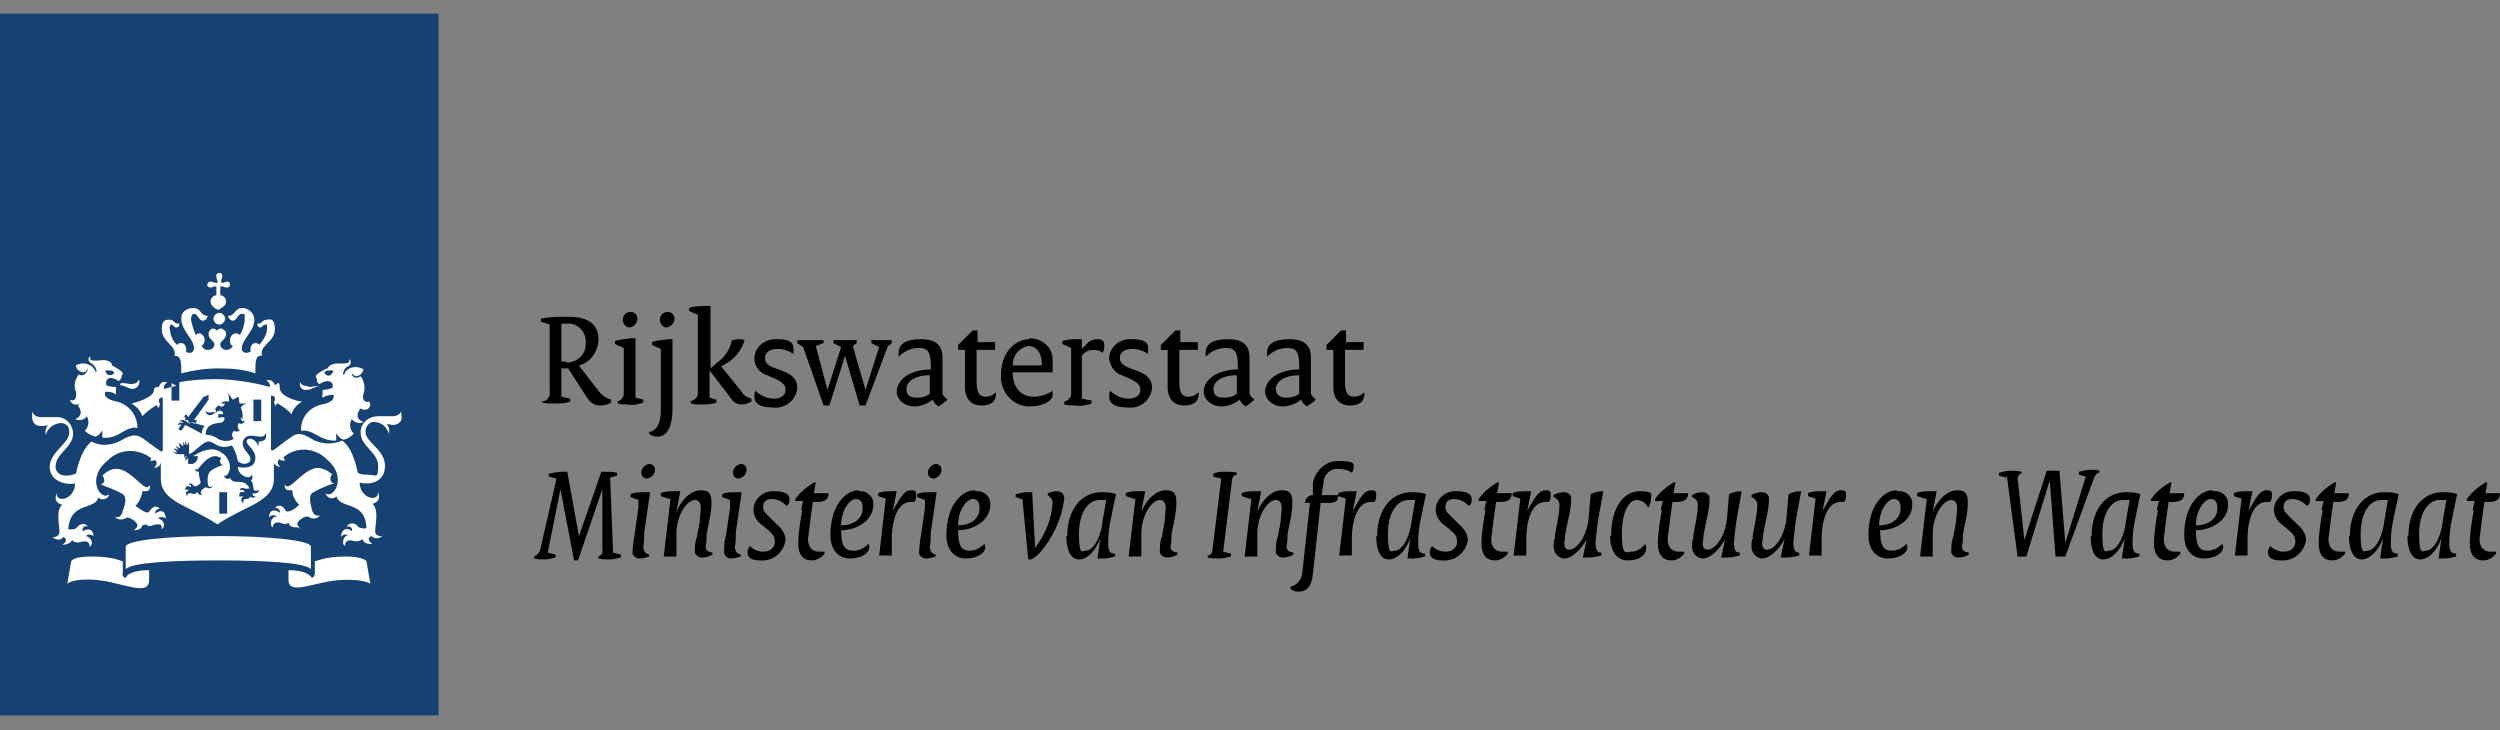
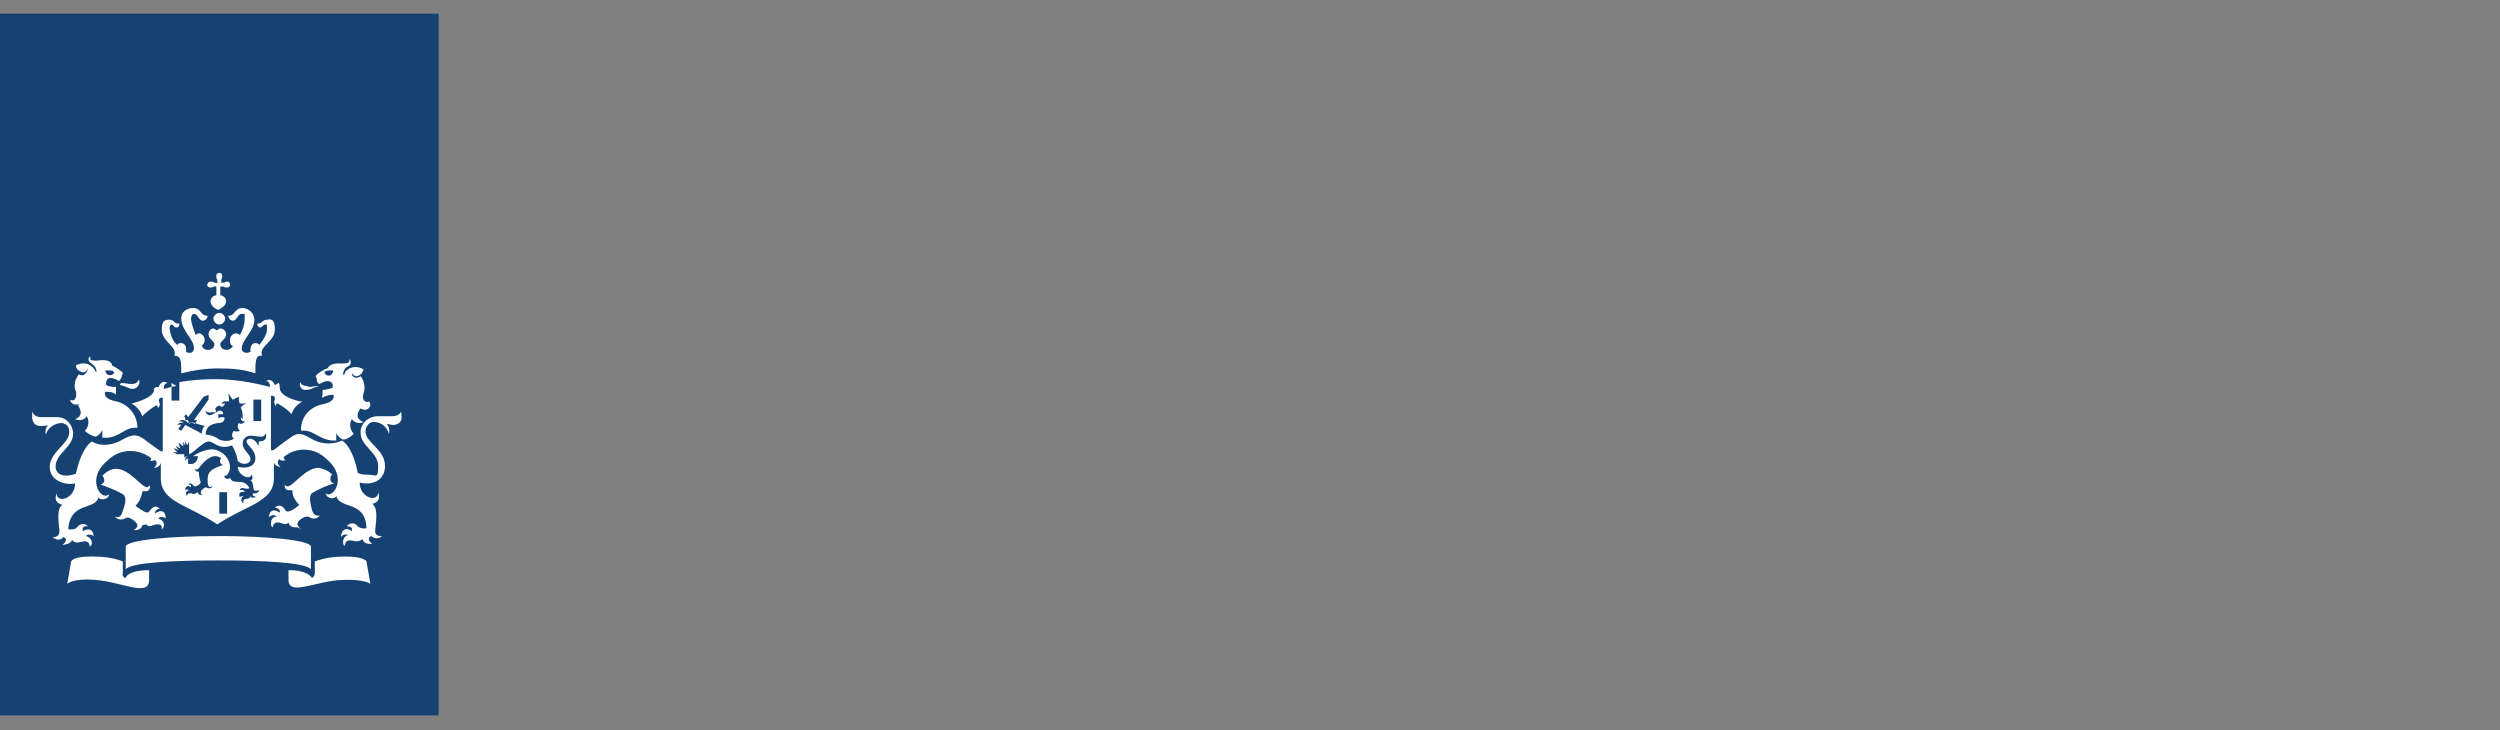
<svg xmlns="http://www.w3.org/2000/svg" id="Laag_1" version="1.1" viewBox="0 0 256.5 74.9">
  <rect x="0" y="0" width="256.5" height="74.9" fill="#808080" stroke="none" />
  <defs>
    <style>
      .st0 {
        fill: #fff;
      }

      .st1 {
        fill: #154273;
      }
    </style>
  </defs>
  <path class="st1" d="M45,1.4H0v72h45V1.4Z" />
  <path class="st0" d="M23.3,52.7h-.8v-2.2h.8v2.2ZM26.8,43.2h-.8v-2.2h.8v2.2ZM12.3,39.5c0,0-.5,0-.5,0s.2,0,.5,0c.6.1.9.4,1.3.4.3,0,.6-.2.7-.6,0,0,0-.2,0-.3,0,0,0,0-.1,0-.1.3-.4.4-.7.4-.4,0-.5-.1-1.1-.1h0ZM8,41.6c0,0,.8,1-.3,1.4,0,0,0,0,0,0,.4.2,1,.1,1.2-.3.3.5.2,1.1-.2,1.5.3.3.7.5,1.1.6.3-.1.6-.4.7-.7,0,.3,0,.6,0,.8,1.7.2,2.3-1.2,3.6-1,0,0,0,0,0,0,0-1.3-.9-2.4-2.1-2.7-1.6-.3-1.2-1-1.2-1,.4,0,.8,0,1.1.3,0-.1,0-.3,0-.4,0-.1,0-.2,0-.4-.8,0-1-.2-1-.2-.1-.5.2-1.1,1.3-.4.2-.2.3-.4.3-.6,0,0,.1-.1.1-.2,0-.2-.9-.7-1.1-.8,0-.3-.4-.7-1.5-.5-.5,0-.9,0-.7-.4,0,0,0,0-.1,0-.1.1-.3.4.2.7.3.2.5.5.5.8,0,.1-.1.1-.1,0-.3-.7-1.1-1-1.8-.7,0,0-.2,0-.2.1,0,.4.4.7.8.7.2,0,.3-.2.4-.4,0,0,0,0,0,0,0,.3-.2.6-.5.7-.2,0-.3,0-.4-.1-.4.5-.6,1.2-.3,1.8.1.5-.1,1.1-.6.8,0,0,0,0,0,0,0,.3.4.6.7.5,0,0,.2,0,.3-.1h0ZM11.7,38.3c-.3.3-.8.3-.9-.3.6,0,.9,0,.9.3ZM31.5,39.6c-.3,0-.6-.1-.7-.4,0,0,0,0,0,0-.1.3,0,.7.4.8,0,0,.2,0,.3,0,.4,0,.7-.3,1.3-.4.3,0,.5,0,.5,0s-.4,0-.5,0c-.6,0-.7.1-1.1.1ZM37.9,41.2c0,0,0,0,0,0-.5.2-.8-.3-.6-.8.2-.6.1-1.3-.3-1.8-.3.2-.6.2-.8,0-.1-.1-.1-.3-.1-.4,0,0,0,0,0,0,0,.2.2.3.4.4.4,0,.7-.3.8-.7-.6-.4-1.5-.3-1.9.3,0,0,0,.2-.1.2,0,.1-.2,0-.1,0,0-.3.2-.7.5-.8.4-.2.3-.6.2-.7,0,0-.1,0-.1,0,.2.3-.2.4-.7.4-1.1-.1-1.4.3-1.5.5-.2,0-1.2.6-1.2.8,0,0,0,.2.1.2,0,.2,0,.5.3.6,1.1-.7,1.5,0,1.3.4-.3.1-.6.2-1,.2,0,.1,0,.2,0,.4,0,.1-.1.3,0,.4.3-.2.7-.3,1.1-.3,0,0,.4.7-1.2,1-1.3.3-2.2,1.4-2.1,2.7,0,0,0,0,0,0,1.3-.2,1.9,1.1,3.6,1,0-.3,0-.6,0-.8.1.3.4.6.7.7.4,0,.8-.3,1.1-.6-.4-.4-.5-1-.2-1.5.3.4.8.5,1.2.3,0,0,0,0,0,0-1.1-.4-.4-1.3-.3-1.4.3.2.7.2.9-.1,0,0,.1-.2.1-.3h0ZM34.2,38c-.1.6-.6.7-.9.3,0-.3.3-.3.9-.3ZM22.2,28.4c0,.1,0,.2.1.3,0,.1,0,.2,0,.3s-.1,0-.3,0c0,0-.2-.1-.3-.1-.2,0-.3,0-.4.2s0,.3.2.4c0,0,0,0,.1,0,.1,0,.2,0,.3-.1.1,0,.2,0,.3,0,0,.3,0,.6,0,.9-.3,0-.6.3-.6.6,0,.5.5.8.8.9.3-.2.8-.4.8-.9,0-.3-.3-.6-.6-.6,0-.3,0-.6,0-.9,0,0,.1,0,.3,0,0,0,.2.1.3.1.2,0,.3,0,.4-.2,0-.2,0-.3-.2-.4,0,0,0,0-.1,0-.1,0-.2,0-.3.1-.1,0-.2,0-.3,0,0,0,0-.1,0-.3,0,0,.1-.2.1-.3,0-.2,0-.3-.2-.4-.2,0-.3,0-.4.2,0,0,0,0,0,.1ZM22.5,32.1c-.3,0-.6.3-.6.6s.3.6.6.6.6-.3.6-.6-.3-.6-.6-.6c0,0,0,0,0,0ZM22.5,37.8c1.3,0,2.5.1,3.7.5,0-1.2,0-1.9.7-1.8-.4-1,1.3-1.4,1.3-2.7s-.6-1-.8-1c-.5,0-.5.4-.9.4s-.1,0-.1,0c0,.2.1.4.3.4s.3-.3.5-.3.2,0,.2.4c0,.6-.4,1.2-.8,1.7,0-.1-.2-.2-.4-.2-.3,0-.5.3-.5.6,0,.1,0,.2,0,.3-.1,0-.2.1-.4.1-.3,0-.5-.2-.5-.4,0,0,0,0,0,0,0-1,1.3-1.8,1.3-3,0-.6-.5-1.1-1.1-1.2,0,0,0,0-.1,0-.9,0-.7.8-1.5.8s0,0,0,0c0,0,.1.5.5.5s.5-.7.9-.7.3,0,.3.6c0,.5-.2,1.1-.5,1.6,0-.1-.2-.2-.4-.2-.3,0-.6.3-.6.7,0,.2,0,.5.3.6-.1.2-.4.4-.6.4-.5,0-.7-.3-.7-.6s.6-.5.6-1c0-.3-.2-.5-.5-.6,0,0,0,0,0,0-.1,0-.3,0-.4.2-.1,0-.3-.2-.4-.2-.3,0-.5.3-.5.6,0,0,0,0,0,0,0,.5.6.7.6,1s-.2.6-.7.6c-.3,0-.5-.2-.6-.4.2-.2.3-.4.3-.6,0-.3-.2-.6-.5-.7,0,0,0,0,0,0-.1,0-.3,0-.4.2-.2-.5-.4-1-.5-1.6,0-.5.2-.6.3-.6.4,0,.5.7.9.7s.5-.4.5-.5,0,0,0,0c-.8,0-.6-.8-1.5-.8-.6,0-1.2.4-1.2,1,0,0,0,0,0,.1,0,1.2,1.3,2.1,1.3,3,0,.2-.1.5-.4.5,0,0,0,0,0,0-.1,0-.3,0-.4-.1,0,0,0-.2,0-.3,0-.3-.2-.6-.5-.6-.2,0-.3,0-.4.2-.5-.4-.7-1-.8-1.7,0-.3.1-.4.2-.4.2,0,.2.3.5.3s.3-.3.3-.4,0,0-.1,0c-.5,0-.4-.4-.9-.4s-.8.1-.8,1c0,1.3,1.6,1.7,1.3,2.7.7,0,.7.6.7,1.8,1.2-.3,2.5-.5,3.7-.5h0ZM18.1,39.6c-.7.1-1.1.3-1.3.3,0-.3.1-.6.4-.6,0,0,0,0,0,0,0,0,0,0,0,0-.6-.4-.9.3-.9.4-.2,0-.5,0-.5.3,0,.8-1.9,1.3-2.3,1.4.5.3.9.7,1.1,1.3.4-.4.9-.8,1.4-1.1.2,0,.2.2.2.3,0,0,0,0,0,0,.3-.4.2-.5.1-.7,0-.2,0-.4.3-.4,0,0,0,0,.1,0v5.5h-.2c0,0-.9-.6-1.8-1.3-.9-.6-1.4-.3-2.5.3-.9.4-1.9.5-2.8,0-1.2.9-1.6,3.3-1.6,3.3-.3.1-.7.2-1,.2-.9,0-1.1-.6-1.1-.9,0-1.4,1.8-2,1.8-3.4,0-.9-.7-1.7-1.6-1.7,0,0-.1,0-.2,0h-1.5c-.4,0-.8-.2-.9-.6,0,0,0,0,0,0,0,.1,0,.3,0,.6,0,.5.3.9.8.9,0,0,.1,0,.2,0,.2,0,.4,0,.6-.1,0,0,0,0,0,0-.2.3-.3.7-.2,1,0,0,0,0,0,0,.2-.7.8-1.1,1.5-1.2.5,0,.9.3.9.8,0,0,0,.1,0,.2,0,1.1-2,2-2,3.5s1.7,1.9,2.6,1.7c0,1.6-1.9,2.1-1.9,1,0,0,0,0,0,0-.2.6-.1,1,.6,1.2,0,0,0,0,0,0-.7.4-.3,2.2-.3,2.7,0,.7-.7.6-.7.6,0,0,0,0,0,0,.3.3.8.4,1.1,0,0,0,0,0,0,0,.5.2.2.6-.1.8,0,0,0,0,0,0,0,0,.8,0,1-.5.2.3.6.3.9.2.1,0,.9-.3.9.5,0,0,0,0,0,0,.3-.2.3-.6,0-.9-.1-.1-.3-.2-.4-.2.2-.2.5-.2.8,0,0,0,0,0,0,.1,0,0,0,0,0,0,0-.9-.6-.9-1.1-.6,0,0-.2-.6.5-.5,0,0,0,0,0,0,0,0,0,0,0,0-.2-.3-.6-.3-.9-.1,0,0-.1.1-.2.2-.2.3-.8.2-.9.2.2-2.9,2.8-1.9,3.1-3.3,0,0,0,0,0,0,0,.3,1,.4,1.1-.3,0,0,0,0,0,0-.8.8-2.5-1.6-.1-3.5,1.2-1.2,3.1-1.2,4.4-.2,0,.1,0,.3-.2.3,0,0,0,0,0,0,0,0,0,0,0,0,.2,0,.4,0,.6-.1.4.3,0,.7-.1.8,0,0,0,0,0,0,.3,0,.7-.2.7-.6h0v1.7c0,2.4,2.8,2.7,5.8,4.7,3-2,5.8-2.3,5.8-4.7v-1.7h0c0,.3.4.5.7.5,0,0,0,0,0,0-.2-.1-.5-.5-.1-.8.1.2.4.2.6.1,0,0,0,0,0,0-.1,0-.2-.2-.2-.3,0,0,0,0,0,0,1.3-1.1,3.2-1,4.4.2,2.3,1.9.6,4.2-.1,3.5,0,0,0,0,0,0,.2.7,1,.6,1.1.3,0,0,0,0,0,0,.4,1.4,3,.4,3.1,3.3,0,0-.6.1-.9-.2-.2-.3-.6-.4-.9-.2,0,0-.1,0-.2.2,0,0,0,0,0,0,.7,0,.5.5.5.5-.4-.4-1.1-.3-1.1.6,0,0,0,0,0,0,.2-.3.5-.3.7-.2,0,0,0,0,.1,0-.4,0-.6.4-.6.7,0,.2,0,.3.2.4,0,0,0,0,0,0,0-.8.8-.5.9-.5.3.1.7,0,.9-.2.1.6.9.5,1,.5,0,0,0,0,0,0-.3-.2-.6-.6-.1-.8.3.3.8.3,1.1,0,0,0,0,0,0,0,0,0,0,0,0,0,0,0-.8.1-.7-.6,0-.5.4-2.2-.3-2.7,0,0,0,0,0,0,.7-.2.8-.6.6-1.2,0,0,0,0,0,0,0,1.1-1.9.6-1.9-1,1,.3,2.6,0,2.6-1.7s-2-2.4-2-3.5c0-.5.3-.9.7-1,0,0,.1,0,.2,0,.7,0,1.3.5,1.5,1.2,0,0,0,0,0,0,.1-.4,0-.7-.2-1,0,0,0,0,0,0,.2,0,.4.1.6.1.5,0,.9-.3.9-.7,0,0,0-.1,0-.2,0-.3-.1-.5,0-.6,0,0,0,0,0,0-.1.4-.5.6-.9.6h-1.5c-.9,0-1.7.6-1.8,1.5,0,0,0,.1,0,.2,0,1.4,1.8,2,1.8,3.4s-.2.9-1.1.9c-.3,0-.7,0-1-.2,0,0-.4-2.5-1.6-3.3-.9.4-1.9.4-2.8,0-1.1-.6-1.6-1-2.5-.3-.9.6-1.7,1.3-1.8,1.3h-.2v-5.6c.2,0,.4,0,.4.3,0,0,0,0,0,.1,0,.1-.2.2.1.7,0,0,0,0,0,0,0-.1,0-.3.2-.3.5.3,1,.6,1.4,1.1.2-.6.6-1,1.1-1.3-.4,0-2.3-.5-2.3-1.4s-.3-.3-.5-.3c0,0-.3-.8-.9-.4,0,0,0,0,0,0,0,0,0,0,0,0,.3,0,.4.3.4.6-1.9-.5-3.8-.8-5.7-.8-1.2,0-2.4.1-3.6.3v1.9h-.8v-1.8h0ZM12.9,59.3c-.2,0-.4-.3-.3-.5v-1.2c-1-.4-2.1-.5-3.2-.5-1.6,0-2,.3-2.1.5l-.4,2.3s.6-.6,2.9-.4c2.7.2,5.5,1.8,5.5,0v-1c-2.1,0-2.4.7-2.4.8h0ZM29.6,58.5v1c0,1.7,2.8.1,5.5,0,2.3-.1,2.9.4,2.9.4l-.4-2.3c0-.1-.5-.5-2.1-.5-1.1,0-2.1.1-3.2.5v1.2c0,.2-.1.4-.3.5,0,0-.3-.8-2.4-.8ZM22.5,57.5c4.4,0,8.8.2,9.4.9,0,0,0,0,0,0v-2.3c0-.7-4.6-1.1-9.5-1.1s-9.5.4-9.5,1.1v2.3s0,0,0,0c.6-.7,5-.9,9.4-.9h0ZM18.6,46.6h-.4c0-.1,0,0,0,0l-.5-.2h.5s0,0,0,0c-.2-.2-.4-.4-.4-.4,0,0,.2,0,.5.2,0,0,0,0,0,0l-.3-.5s.4.3.5.3c0,0,0,0,0,0l-.2-.6.5.4s0,0,0,0v-.6c-.1,0,.2.5.2.5,0,0,0,0,0,0,0,0,0-.5,0-.5,0,0,.1.3.2.5,0,0,0,0,0,0,0,0,.2-.4.2-.4v.6s0,0,0,0v.7c.6-.2,1.4-1.3,2-1.3s1,.9,2.4.4c.3.5.5,1,.6,1.6.5.5,1.3.3,1.3-.2s-.8-.9-.8-1.6c0-.5.4-.8.8-.8,0,0,0,0,0,0,.3,0,.8.1,1.1.1.2,0,.4-.1.4-.3,0,0,.1,0,.1,0,0,0,0,.2,0,.3,0,.5-.7.5-.8.5,0,0,0,0,0,0,.1,0,0,.4,0,.5,0,0,0,0,0,0-.1-.4-.4-.7-.8-.8-.2,0-.4.1-.4.3,0,0,0,0,0,0,0,.4.9.8.9,1.7s-.9,1.1-1.8.9c0,.9,1.3,1.4,1.4.8,0,0,0,0,0,0,.2.3.1.5-.1.6.2,0,.3.6.3.8,0,.4.5.2.6.2,0,0,0,0,0,0,0,.2-.4.4-.6.3,0,0,0,0,0,0-.2.2,0,.3.3.4,0,0,0,0,0,0-.2,0-.5.2-.6-.1,0,.2-.3.3-.5.3-.2,0-.3.2-.2.4,0,0,0,0,0,0-.2,0-.3-.3-.2-.5,0,0,.1-.2.2-.2-.1,0-.3,0-.4.1,0,0,0,0,0,0,0,0,0,0,0,0-.2-.5.2-.6.5-.5,0-.2-.3-.3-.5-.2,0,0,0,0,0,0,0-.2.3-.3.4-.2,0,0,0,0,.1,0,.2.1.5,0,.5,0-.6-1.2-1.7-.2-2-1.1,0,0,0,0,0,0,0,.2-.6.2-.6-.2,0,0,0,0,0,0,0,0,.2.1.4-.2.1-.2.2-.4.2-.6,0-1-.8-1.8-1.8-1.9-.7,0-1.4.3-2,.7h.5c0,.5-.4.9-.8.8,0,0-.1,0-.2,0v-.6c0,0-.2.1-.3.3,0,0,0,0,0,0,0-.2,0-.5.3-.5t0,0c-.2,0-.3,0-.4.2,0,0,0,0,0,0,0,0,0-.2,0-.4ZM20.1,50.6c-.2.2-.4,0-.6,0-.2,0-.3.1-.3.3,0,0,0,0,0,0,0,0,0,0,0,0-.1-.1-.2-.4,0-.5,0,0,.1-.1.2-.1-.1-.1-.3-.1-.4,0,0,0,0,0,0,0,0,0,0,0,0,0,0-.5.4-.5.6-.3,0-.2,0-.3-.3-.3,0,0,0,0,0,0,0,0,.1-.1.2-.1.3,0,.3.3.5.3.2,0,.5-.2.6-.4-.1-.3-.2-.7-.2-1.1,0,0,0,0,0,0-.1,0-.4,0-.4-.3s0,0,0,0c.1.2.4,0,.5-.2.1-.1.8-1.1,1.6-1.1.2,0,.4.1.6.2-.3.4,0,.7.2.7,0,0,0,0,0,0-1.1.4-1.6.6-1.6,1.5s.2.8.5.7c0,0,0,0,0,0,0,.1-.2.2-.3.2-.2,0-.3-.1-.4-.1s-.5.3-.5.5c0,.1,0,.2.2.3,0,0,0,0,0,0,0,0,0,0,0,0-.1,0-.5,0-.5-.3ZM23.1,41.4c-.4,0-.6,0-.6.2.2.2.4.2.6-.2ZM21.8,42.3c.2,0,.4,0,.6,0,0,0,0,0,0,0,0,0,0,0,0,0-.5,0-.5.3-.9.3-.2,0-.4-.2-.4-.4,0,0,0,0,0-.1,0,0,0,0,0,0,0,.1.2.3.6.2h0ZM15,53.8c.3.4.7,0,1.1,0s.5,0,.5.5c0,0,0,0,0,0,.3-.2.3-.7,0-.9-.1-.1-.3-.2-.4-.2.2-.2.6-.2.8,0,0,0,0,0,0,0,0,0,0,0,0,0,0,0,0,0,0,0,0-.9-.6-.9-1.1-.5,0-.3.2-.5.5-.5s0,0,0,0c-.6-.6-1,.2-1.1.3-.2.3-1-.3-1.4-.6.4-.4.6-.9.7-1.4,0,0,0,0,0-.1s0,0,0,0c0,0,.2,0,.3,0,.2,0,.5,0,.5-.6s0,0,0,0c0,0-.1.1-.3.2-.6,0-1.8-1.9-3.2-1.9-.5,0-1,.3-1.4.7.1.1.2.3.2.5,0,.2-.2.4-.4.4,0,0,0,0,0,0,.8.3,1.6.6,2.3,1,.4.3.3.9,0,1.7-.2.8-.6.7-.8.6,0,0,0,0,0,0,.1.2.4.3.6.3.4,0,.5-.2.7-.2.3,0,1,.5,1,.8,0,.2-.2.4-.4.5,0,0,0,0,0,0,.2,0,.8,0,.9-.5h0ZM30.9,54.3s0,0,0,0c-.2-.1-.3-.3-.4-.5,0-.4.7-.8,1-.8s.3.2.7.2c.2,0,.5-.1.6-.3,0,0,0,0,0,0-.2,0-.6.1-.8-.6-.2-.8-.3-1.4,0-1.7.7-.4,1.5-.8,2.3-1,0,0,0,0,0,0-.2,0-.4-.2-.4-.4,0-.2,0-.4.2-.5-.4-.4-.9-.6-1.4-.7-1.4,0-2.6,1.9-3.2,1.9-.1,0-.2,0-.3-.2,0,0,0,0,0,0,0,.6.3.6.5.6,0,0,.2,0,.3,0,0,0,0,0,0,0,0,0,0,0,0,.1,0,.5.3,1,.7,1.4-.3.3-1.1.9-1.4.6,0-.1-.5-.9-1.1-.3,0,0,0,0,0,0,.3,0,.6.2.5.5-.5-.4-1.1-.3-1.1.5,0,0,0,0,0,0,0,0,0,0,0,0,.2-.3.6-.3.8-.1,0,0,0,0,0,0-.4,0-.6.3-.6.7,0,.2,0,.3.2.4,0,0,0,0,0,0,0-.4.3-.5.5-.5.4,0,.8.4,1.1,0,.1.6.8.5.9.5h0ZM19.3,43.1c0,0-.2,0-.3,0,0,0,0,0,0,0,0,0,.2.3.4.3.1,0,.2,0,.3-.1,0,0,.8.3,1.3.4-.2.2-.3.5-.3.8-.3-.2-1.7-.9-1.7-.9l-.4.6c0,0-.4-.2-.3-.2l.3-.4c-.1-.1-.4,0-.4,0,0,0,0,0,0,0,.1-.2.4-.3.6-.2,0-.2-.4-.2-.5-.1,0,0,0,0,0,0,.2-.2.5-.3.7-.1v-.2c.1,0-.1-.3-.1-.3l.2-.2.2.3,1.6-2.1c.1,0,.3-.1.5-.2,0,.2,0,.3,0,.5l-1.5,2.1h.3c0,.1-.2.4-.2.4l-.4-.2-.2.2h0ZM24.7,42.8c0,.2.1.5.4.4,0,0,0,0,0,0,0,.2-.4.4-.6.2-.2.3-.1.6.1.8,0,0,0,0,0,0,0,0,0,0,0,0-.2.1-.5.1-.6,0,0,0,0,0,0,0-.2.2-.3.6,0,.8-.4.3-1,.3-1.5.1-.4-.3-.9-.5-1.4-.5,0-.8.5-1.1,1.3-1.2.6,0,.7-.4.6-.6-.2,0-.4,0-.6.1,0,0,0-.2,0-.2,0,0,0-.1,0-.2.4,0,.5,0,.5,0,0-.4-.4-.5-.7-.2,0,0-.1-.2-.1-.3,0,0,0,0,0-.1,0-.1.5-.4.6-.4,0-.2.2-.4.8-.3,0-.3,0-.5-.1-.8,0,0,0,0,0,0,.2.1.4.6.5.6.2-.1.4-.2.6-.3,0,.2,0,.5.1.7,0,0,.6,0,.8,0,0,0,0,0,0,0-.3,0-.5.2-.7.4.2.4.2.8.2,1.2h0Z" />
-   <path d="M55.6,41.2c.5,0,.9-.5.8-1.1v-6.8l-.9-.3v-.3c.9-.2,1.8-.2,2.8-.2,2.1,0,3.1.8,3.1,2.3,0,1.2-.8,2.4-2,2.7l2,2.6c.3.4.8.8,1.3.9v.3c-.3.2-.7.3-1.1.3-.6,0-1-.2-1.5-1l-1.8-2.8h-.7v2.9l.9.2v.3c-.5.2-1.1.2-1.6.2-.4,0-.9,0-1.3-.1v-.3ZM58.1,37.2c1.1,0,2-.8,2-1.9,0,0,0-.2,0-.3,0-.9-.7-1.7-1.6-1.8-.1,0-.2,0-.3,0-.2,0-.4,0-.6,0v3.9h.5ZM63.3,41.2c.4-.1.7-.4.7-.8v-4.7l-.9-.4v-.3c.5-.2,1.1-.2,1.7-.3h.4v.8c0,0,0,5.3,0,5.3l.8.2v.3c-.5.2-1.1.3-1.6.2-.4,0-.7,0-1-.1v-.2ZM63.9,32.8c0-.4.3-.8.8-.8,0,0,0,0,0,0,.4,0,.7.3.7.7,0,0,0,0,0,0,0,.4-.3.8-.8.9,0,0,0,0,0,0-.4,0-.7-.4-.7-.8,0,0,0,0,0,0h0ZM67.8,35.8l-.9-.4v-.3c.5-.2,1.1-.2,1.7-.3h.4v.8c0,0,0,6.2,0,6.2,0,2.3-.7,3-1.6,3-.3,0-.6-.1-.8-.3v-.2c.6,0,1.2-.7,1.2-2.1v-6.4ZM67.7,32.8c0-.4.3-.8.8-.8,0,0,0,0,0,0,.4,0,.7.3.7.7,0,0,0,0,0,0,0,.4-.3.8-.8.9,0,0,0,0,0,0-.4,0-.7-.4-.7-.8,0,0,0,0,0,0ZM70.8,41.2c.4-.1.8-.4.8-.8v-8.1l-.9-.4v-.3c.5-.2,1.1-.2,1.7-.2h.5v.8c0,0,0,5.6,0,5.6l.8-.7c.7-.5,1.2-1.3,1.4-2.2.2,0,.5-.1.7-.1.2,0,.4,0,.6.1-.3,1-1,1.9-1.9,2.4l-.5.3,2.1,2.6c.2.4.6.6,1,.7v.3c-.3.2-.7.3-1,.3-.4,0-.8-.2-1-.5l-2.3-3v2.8l.7.2v.3c-.5.2-1,.2-1.6.2-.4,0-.7,0-1-.1v-.3h0ZM77.4,40c.5.5,1.2.9,2,.9.8,0,1.2-.4,1.2-.9s-.3-.8-1.2-1.2l-.7-.3c-.7-.2-1.3-.9-1.3-1.7,0-1.2,1.1-2.1,2.4-2,0,0,0,0,0,0,1.1,0,1.6.3,1.6.9,0,.2,0,.4,0,.6-.5-.3-1-.5-1.6-.5-.9,0-1.3.4-1.3.9s.2.8,1.1,1.1l.8.3c1,.4,1.4.9,1.4,1.7-.1,1.3-1.3,2.2-2.6,2,0,0,0,0,0,0-1.2,0-1.8-.4-1.8-1.1,0-.2,0-.4.1-.6h0ZM82.4,35.6l-.6-.4v-.3h2.7v.3l-.8.3,1.2,4.5h0l1.4-4.4-.8-.4v-.3h2.4v.3l-.4.3,1.3,4.5h0l1.4-4.4-.8-.4v-.3h2.1v.3l-.4.3-2.3,6.1h-.6s-1.5-5.1-1.5-5.1h0l-1.6,5.1h-.6s-2.1-6-2.1-6ZM95.5,37.9v-.4c0-1.5-.4-1.8-1.2-1.8-.8,0-1.5.3-2.1.9,0-.1,0-.3,0-.4,0-.9.7-1.4,2.3-1.4s2.2.7,2.2,1.9,0,1,0,1.4v2.2c0,.3.3.5.5.7-.3.3-.6.5-.9.7-.3-.2-.5-.4-.6-.7-.5.4-1.2.7-1.9.7-.9,0-1.7-.6-1.8-1.4,0,0,0,0,0-.1,0-1.2,1.3-2.3,3.6-2.3ZM94.1,40.8c.5,0,.9-.1,1.3-.4v-1.9c-1.6,0-2.4.7-2.4,1.4s.4.9,1.1.9h0ZM99,37.7v-1.8s-.7,0-.7,0v-.5l1.5-1.5h.5c0,0,0,1.2,0,1.2h1.8v.8h-1.9v1.7c0,.6,0,1.1,0,1.6,0,1.1.3,1.5.9,1.5.4,0,.7-.1,1-.4h.1c0,.9-.5,1.3-1.5,1.3s-1.7-.6-1.7-1.9c0-.7,0-1.4,0-2h0ZM105.6,34.7c1.3,0,2.4.9,2.4,2.2,0,.1,0,.3,0,.4,0,.3,0,.5,0,.9h-4.1c0,1.6.9,2.5,2.1,2.5.7,0,1.4-.2,2-.6,0,.1,0,.2,0,.4,0,.6-.9,1.2-2.4,1.2-1.6,0-2.9-1.4-2.9-3,0,0,0-.1,0-.2,0-2.4,1.5-3.7,2.9-3.7ZM106.9,37.5c0-1.4-.6-2-1.4-2-1,.2-1.6,1-1.6,2h3ZM109.2,41.2c.4-.1.7-.4.7-.8v-4.7l-.9-.4v-.3c.5-.2,1.1-.2,1.7-.2h.3v1h0l.4-.4c.3-.4.7-.6,1.2-.6.5,0,.7.2.7.6,0,.3,0,.6-.2.8-.2-.2-.5-.3-.9-.3-.5,0-.9.2-1.2.6v4.4l1,.2v.3c-.6.2-1.1.3-1.7.2-.4,0-.7,0-1.1-.1v-.2h0ZM113.8,40c.5.5,1.2.9,2,.9.8,0,1.2-.4,1.2-.9s-.3-.8-1.2-1.2l-.7-.3c-.7-.2-1.2-.9-1.3-1.7,0-1.2,1.1-2.1,2.4-2,0,0,0,0,0,0,1.1,0,1.6.3,1.6.9,0,.2,0,.4,0,.6-.5-.3-1-.5-1.6-.5-.9,0-1.3.4-1.3.9s.3.8,1.1,1.1l.8.3c1,.4,1.4.9,1.4,1.7-.1,1.3-1.3,2.2-2.6,2,0,0,0,0,0,0-1.2,0-1.8-.4-1.8-1.1,0-.2,0-.4.1-.6ZM119.8,37.7v-1.8s-.7,0-.7,0v-.5l1.5-1.5h.5c0,0,0,1.2,0,1.2h1.8v.8h-1.9v1.7c0,.6,0,1.1,0,1.6,0,1.1.3,1.5.9,1.5.4,0,.7-.1,1-.4h.1c0,.9-.5,1.3-1.5,1.3s-1.7-.6-1.7-1.9c0-.7,0-1.4,0-2ZM127,37.9v-.4c0-1.5-.4-1.8-1.2-1.8-.8,0-1.5.3-2.1.9,0-.1,0-.3,0-.4,0-.9.7-1.4,2.3-1.4s2.2.7,2.2,1.9,0,1,0,1.4v2.2c0,.3.3.5.5.7-.3.3-.6.5-.9.7-.3-.2-.5-.4-.6-.7-.5.4-1.2.7-1.9.7-.9,0-1.7-.6-1.8-1.4,0,0,0,0,0-.1,0-1.2,1.3-2.3,3.6-2.3h0ZM125.6,40.8c.5,0,.9-.1,1.3-.4v-1.9c-1.6,0-2.4.7-2.4,1.4s.4.9,1.1.9ZM133.3,37.9v-.4c0-1.5-.4-1.8-1.2-1.8-.8,0-1.5.3-2.1.9,0-.1,0-.3,0-.4,0-.9.7-1.4,2.3-1.4s2.2.7,2.2,1.9,0,1,0,1.4v2.2c0,.3.3.5.5.7-.3.3-.6.5-.9.7-.3-.2-.5-.4-.6-.7-.5.4-1.2.7-1.9.7-.9,0-1.7-.6-1.8-1.4,0,0,0,0,0-.1,0-1.2,1.3-2.3,3.6-2.3h0ZM132,40.8c.5,0,.9-.1,1.3-.4v-1.9c-1.6,0-2.4.7-2.4,1.4,0,.6.4.9,1.1.9h0ZM136.8,37.7v-1.8s-.7,0-.7,0v-.5l1.5-1.5h.5c0,0,0,1.2,0,1.2h1.8v.8h-1.9v1.7c0,.6,0,1.1,0,1.6,0,1.1.3,1.5.9,1.5.4,0,.7-.1,1-.4h.1c0,.9-.5,1.3-1.5,1.3s-1.7-.6-1.7-1.9c0-.7,0-1.4,0-2h0ZM54.9,57c.2,0,.4-.3.5-.5l1.7-7.4-.8-.2v-.3c.5-.1,1-.2,1.4-.2h.5l1.2,6.6h0l2.3-6.6h.3c.4,0,.9,0,1.3.1v.3l-.7.2.3,7.7.8.2v.3c-.4.1-.8.2-1.1.2-.4,0-.8,0-1.2-.1v-.2c.3-.1.5-.4.4-.7v-6.2h0l-2.5,7.3h-.4s-1.4-7.3-1.4-7.3h0l-1.3,6.5.8.2v.3c-.4.1-.8.2-1.2.2-.3,0-.6,0-1-.1v-.2h0ZM65.1,54.9l.4-2.8v-.8c0,0-.8-.3-.8-.3v-.3c.4-.2.9-.2,1.4-.2.2,0,.4,0,.6,0l-.6,4.1c0,.5,0,1-.1,1.5,0,.4.2.7.6.8v.2c-.3.1-.7.2-1,.2-.3,0-.6-.2-.7-.5,0,0,0,0,0-.1,0-.4.1-1.3.2-1.8ZM65.8,48.5c0-.4.3-.8.8-.9.4,0,.6.3.6.6,0,0,0,0,0,0,0,.4-.3.8-.8.9-.3,0-.6-.2-.6-.6,0,0,0,0,0,0ZM68.7,51.2l-.9-.3v-.3c.4-.2.9-.2,1.4-.2.2,0,.4,0,.6,0l-.4,2.1h0c.6-1.4,1.6-2.2,2.5-2.2s1.1.4,1.1,1.3c0,.6-.1,1.2-.2,1.7l-.3,1.5c0,.4,0,.8-.1,1.2,0,.5.2.6.7.7v.2c-.3.2-.7.3-1.1.3-.3,0-.6-.2-.7-.5,0,0,0,0,0-.1,0-.5,0-1,.2-1.5l.3-1.6c0-.5.1-.9.1-1.4,0-.6-.3-.8-.6-.8-.8,0-1.9,1.5-1.9,3.5v2.3h-1.3l.7-6h0ZM74.5,54.9l.4-2.8v-.8c0,0-.8-.3-.8-.3v-.3c.4-.2.9-.2,1.4-.2.2,0,.4,0,.6,0l-.6,4.1c0,.5,0,1-.1,1.5,0,.4.2.7.6.8v.2c-.3.1-.7.2-1,.2-.3,0-.6-.2-.7-.5,0,0,0,0,0-.1,0-.6,0-1.2.2-1.8h0ZM75.2,48.5c0-.4.3-.8.8-.9.4,0,.6.3.6.6,0,0,0,0,0,0,0,.4-.3.8-.8.9-.3,0-.6-.2-.6-.6,0,0,0,0,0,0ZM76.9,56c.4.4.9.6,1.4.6.7,0,1.2-.4,1.2-1s-.2-.8-.9-1.4l-.5-.4c-.5-.4-.8-.9-.8-1.6.1-1.1,1.1-1.9,2.2-1.8,1,0,1.5.3,1.5.8,0,.3,0,.5-.3.7-.4-.4-.9-.7-1.5-.7-.6,0-.9.3-.9.8s.2.6.9,1.3l.5.5c.5.4.9,1,.9,1.6-.2,1.3-1.3,2.2-2.6,2.1-.9,0-1.3-.3-1.3-.8,0-.2,0-.4.2-.6h0ZM82.2,52.3l.2-.9c-.3,0-.5,0-.8,0v-.2c.5-.7,1.1-1.2,1.9-1.7h.2l-.2,1.1h.4c.4,0,.7,0,1.1,0,0,.6-.3.9-1.2.9h-.4l-.2,1.4c-.1.8-.2,1.6-.3,2.4,0,.9.5,1.3,1.1,1.3.2,0,.4,0,.6,0v.2c-.3.4-.8.7-1.3.7-.9,0-1.4-.6-1.4-1.7,0-1.1.2-2.3.4-3.4h0ZM88.1,50.4c.7-.1,1.4.4,1.5,1.1,0,.1,0,.2,0,.3,0,1.6-1.7,2.6-3.3,2.6,0,1.7.4,2.1,1.3,2.1.6,0,1.1-.3,1.5-.7,0,0,.1.2.1.3,0,.7-.9,1.2-2,1.2s-2-.8-2-2.4c0-3.1,1.6-4.6,2.9-4.6h0ZM88.5,52.1c0-.7-.3-.9-.7-.9-.6,0-1.5,1.1-1.5,2.7,1.3,0,2.2-.7,2.2-1.7h0ZM91,51.2l-.9-.3v-.3c.4-.2.9-.2,1.3-.2.2,0,.4,0,.6,0l-.4,2h0l.7-1.2c.4-.6.7-.9,1.2-.9s.5.2.5.5c0,.2,0,.5-.2.7-.1,0-.3,0-.4,0-.9,0-1.8,1-1.9,3.5v2h-1.3l.7-6h0ZM94.5,54.9l.4-2.8v-.8c0,0-.8-.3-.8-.3v-.3c.4-.2.9-.2,1.4-.2.2,0,.4,0,.6,0l-.6,4.1c0,.5,0,1-.1,1.5,0,.4.2.7.6.8v.2c-.3.1-.7.2-1,.2-.3,0-.6-.2-.7-.5,0,0,0,0,0-.1,0-.4.1-1.3.2-1.8h0ZM95.2,48.5c0-.4.3-.8.8-.9.4,0,.6.3.6.6,0,0,0,0,0,0,0,.4-.3.8-.8.9-.3,0-.6-.2-.6-.6,0,0,0,0,0,0h0ZM100.1,50.4c.7-.1,1.4.4,1.5,1.1,0,.1,0,.2,0,.3,0,1.6-1.7,2.6-3.3,2.6,0,1.7.4,2.1,1.2,2.1.6,0,1.1-.3,1.5-.7,0,0,.1.2.1.3,0,.7-.9,1.2-2,1.2s-2-.8-2-2.4c0-3.1,1.6-4.6,2.9-4.6ZM100.5,52.1c0-.7-.3-.9-.7-.9-.6,0-1.5,1.1-1.5,2.7,1.3,0,2.2-.7,2.2-1.7ZM104.8,51.2l-.6-.2v-.3c.4-.1.8-.2,1.1-.2.2,0,.4,0,.6,0l.3,5.7h0c1-1.3,1.7-2.9,1.8-4.6,0-.3-.2-.6-.5-.8v-.2c.3-.1.6-.2.9-.2.4,0,.8.2.8.8-.3,2.1-1.2,4.1-2.7,5.7-.2.2-.5.4-.7.5h-.3l-.6-6.2ZM109.5,55c0-2.9,1.6-4.5,3.5-4.5.5,0,1,0,1.5.2l-.5,2.4c-.2.9-.3,1.7-.3,2.6,0,.9.2,1.1.7,1.1v.3c-.4.1-.8.2-1.2.2-.2,0-.4,0-.6,0l.3-2.1h0c-.5,1.4-1.4,2.2-2.2,2.2s-1.3-.9-1.3-2.4h0ZM113.1,53.6l.4-2.3c-.2,0-.5,0-.7,0-1.1,0-2.1,1.2-2.1,3.5s.4,1.7.7,1.7c.6,0,1.4-.9,1.7-2.8h0ZM116.4,51.2l-.9-.3v-.3c.4-.2.9-.2,1.4-.2.2,0,.4,0,.6,0l-.4,2.1h0c.6-1.4,1.6-2.2,2.5-2.2s1.1.4,1.1,1.3c0,.6-.1,1.2-.2,1.7l-.3,1.5c0,.4,0,.8-.1,1.2,0,.5.2.6.7.7v.2c-.3.2-.7.3-1.1.3-.3,0-.6-.2-.7-.5,0,0,0,0,0-.1,0-.5,0-1,.2-1.5l.3-1.6c0-.5.1-.9.1-1.4,0-.6-.3-.8-.6-.8-.8,0-1.9,1.5-1.9,3.5v2.3h-1.3l.7-6h0ZM123.9,57c.3,0,.5-.3.5-.6l.9-7.3-.8-.2v-.3c.4-.2.8-.2,1.3-.2.4,0,.7,0,1.1.1v.2c-.3,0-.5.3-.5.6l-.9,7.3.8.2v.3c-.4.1-.8.2-1.3.2-.4,0-.7,0-1.1-.1v-.2h0ZM128.3,51.2l-.9-.3v-.3c.4-.2.9-.2,1.4-.2.2,0,.4,0,.6,0l-.4,2.1h0c.6-1.4,1.6-2.2,2.5-2.2s1.1.4,1.1,1.3c0,.6-.1,1.2-.2,1.7l-.3,1.5c0,.4,0,.8-.1,1.2,0,.5.2.6.7.7v.2c-.3.2-.7.3-1.1.3-.3,0-.6-.2-.7-.5,0,0,0,0,0-.1,0-.5,0-1,.2-1.5l.3-1.6c0-.5.1-.9.1-1.4,0-.6-.3-.8-.6-.8-.8,0-1.9,1.5-1.9,3.5v2.3h-1.3l.7-6h0ZM134.6,51.6h-.7c0-.4.3-.8.8-.8,0,0,0,0,0,0v-1.2c.2-1.3,1.4-2.4,2.7-2.3,1.3,0,1.5.2,1.5.5,0,.2,0,.4-.2.7-.4-.3-1-.4-1.5-.4-.8,0-1.4.7-1.4,1.4l-.2,1.3h.6c.4,0,.7,0,1.1,0,0,.6-.2.8-1.1.8h-.7l-.8,7.3c-.1,1.3-.7,1.8-1.4,1.8-.3,0-.6,0-.9-.3v-.2c.6-.1,1.1-.7,1.2-1.3l.8-7.3Z" />
-   <path d="M138.2,51.2l-.9-.3v-.3c.4-.2.9-.2,1.3-.2.2,0,.4,0,.6,0l-.4,2h0l.7-1.2c.4-.6.7-.9,1.2-.9s.5.2.5.5c0,.2,0,.5-.2.7-.1,0-.3,0-.4,0-.9,0-1.8,1-1.9,3.5v2h-1.3l.7-6h0ZM141.3,55c0-2.9,1.6-4.5,3.5-4.5.5,0,1,0,1.5.2l-.5,2.4c-.2.9-.3,1.7-.3,2.6,0,.9.2,1.1.7,1.1v.3c-.4.1-.8.2-1.2.2-.2,0-.4,0-.6,0l.3-2.1h0c-.5,1.4-1.4,2.2-2.2,2.2s-1.3-.8-1.3-2.4h0ZM144.8,53.6l.4-2.3c-.2,0-.5,0-.7,0-1.1,0-2.1,1.2-2.1,3.5s.4,1.7.7,1.7c.6,0,1.4-.9,1.7-2.8ZM146.9,56c.4.4.9.6,1.4.6.7,0,1.2-.4,1.2-1s-.2-.8-.9-1.4l-.5-.4c-.5-.4-.8-.9-.8-1.6.1-1.1,1.1-1.9,2.2-1.8,1,0,1.5.3,1.5.8,0,.3,0,.5-.3.7-.4-.4-.9-.7-1.5-.7-.6,0-.9.3-.9.8s.2.6.9,1.3l.5.5c.5.4.9,1,.9,1.6-.2,1.3-1.3,2.2-2.6,2.1-.9,0-1.3-.3-1.3-.8,0-.2,0-.4.2-.6ZM152.3,52.3l.2-.9c-.3,0-.5,0-.8,0v-.2c.5-.7,1.1-1.2,1.9-1.7h.2l-.2,1.1h.4c.4,0,.7,0,1.1,0,0,.6-.3.9-1.2.9h-.4l-.2,1.4c-.1.8-.2,1.6-.3,2.4,0,.9.5,1.3,1.1,1.3.2,0,.4,0,.6,0v.2c-.3.4-.8.7-1.3.7-.9,0-1.4-.6-1.4-1.7,0-1.1.2-2.3.4-3.4h0ZM156.1,51.2l-.9-.3v-.3c.4-.2.9-.2,1.3-.2.2,0,.4,0,.6,0l-.4,2h0l.7-1.2c.4-.6.7-.9,1.2-.9s.5.2.5.5c0,.2,0,.5-.2.7-.1,0-.3,0-.4,0-.9,0-1.8,1-1.9,3.5v2h-1.3l.7-6h0ZM159.5,55.1l.3-1.6c.1-.6.2-1.1.2-1.7,0-.4-.3-.7-.6-.8v-.2c.3-.2.7-.3,1.1-.3.3,0,.6.2.7.5,0,0,0,0,0,.1,0,.7-.1,1.4-.3,2.2l-.3,1.5c0,.3-.1.7-.1,1,0,.4.2.6.5.6.7,0,1.8-1.2,2-3.3l.2-2.4c.4-.2.8-.3,1.3-.3l-.4,2.2c-.2,1-.3,2-.4,3,0,.9.2,1.1.6,1.1v.3c-.4.1-.8.2-1.3.2-.2,0-.4,0-.6,0l.4-1.9h0c-.5,1-1.5,2-2.3,2-.6,0-1.1-.6-1.1-1.2,0,0,0,0,0,0,0-.3,0-.7.2-1h0ZM165.3,55c0-3.1,1.4-4.6,2.9-4.6s1.2.3,1.2.7c0,.4-.1.7-.3,1-.2-.5-.7-.8-1.2-.8-.7,0-1.5,1.1-1.5,3.5s.5,1.8,1,1.8c.6,0,1.1-.4,1.4-.8,0,.1.1.2.1.4,0,.7-.6,1.3-1.9,1.3-1,0-1.8-.8-1.8-2.5h0ZM170.4,52.3l.2-.9c-.3,0-.5,0-.8,0v-.2c.5-.7,1.1-1.2,1.9-1.7h.2l-.2,1.1h.4c.4,0,.7,0,1.1,0,0,.6-.3.9-1.2.9h-.4l-.2,1.4c-.1.8-.2,1.6-.3,2.4,0,.9.5,1.3,1.1,1.3.2,0,.4,0,.6,0v.2c-.3.4-.8.7-1.3.7-.9,0-1.4-.6-1.4-1.7,0-1.1.2-2.3.4-3.4h0ZM173.7,55.1l.3-1.6c.1-.6.2-1.1.2-1.7,0-.4-.3-.7-.6-.8v-.2c.3-.2.7-.3,1.1-.3.3,0,.6.2.7.5,0,0,0,0,0,.1,0,.7-.1,1.4-.3,2.2l-.3,1.5c0,.3-.1.7-.1,1,0,.4.2.6.5.6.7,0,1.8-1.2,2-3.3l.2-2.4c.4-.2.8-.3,1.3-.3l-.4,2.2c-.2,1-.3,2-.4,3,0,.9.2,1.1.6,1.1v.3c-.4.1-.8.2-1.3.2-.2,0-.4,0-.6,0l.4-1.9h0c-.5,1-1.5,2-2.3,2-.6,0-1.1-.6-1.1-1.2,0,0,0,0,0,0,0-.3,0-.7.2-1h0ZM179.8,55.1l.3-1.6c.1-.6.2-1.1.2-1.7,0-.4-.3-.7-.6-.8v-.2c.3-.2.7-.3,1.1-.3.3,0,.6.2.7.5,0,0,0,0,0,.1,0,.7-.1,1.4-.3,2.2l-.3,1.5c0,.3-.1.7-.1,1,0,.4.2.6.5.6.7,0,1.8-1.2,2-3.3l.2-2.4c.4-.2.8-.3,1.3-.3l-.4,2.2c-.2,1-.3,2-.4,3,0,.9.2,1.1.6,1.1v.3c-.4.1-.8.2-1.3.2-.2,0-.4,0-.6,0l.4-1.9h0c-.5,1-1.5,2-2.3,2-.6,0-1.1-.6-1.1-1.2,0,0,0,0,0,0,0-.3,0-.7.2-1h0ZM186.4,51.2l-.9-.3v-.3c.4-.2.9-.2,1.3-.2.2,0,.4,0,.6,0l-.4,2h0l.7-1.2c.4-.6.7-.9,1.2-.9s.5.2.5.5c0,.2,0,.5-.2.7-.1,0-.3,0-.4,0-.9,0-1.8,1-1.9,3.5v2h-1.3l.7-6h0ZM194.7,50.4c.7-.1,1.4.4,1.5,1.1,0,.1,0,.2,0,.3,0,1.6-1.7,2.6-3.3,2.6,0,1.7.4,2.1,1.2,2.1.6,0,1.1-.3,1.5-.7,0,0,.1.2.1.3,0,.7-.9,1.2-2,1.2s-2-.8-2-2.4c0-3.1,1.6-4.6,2.9-4.6ZM195,52.1c0-.7-.3-.9-.7-.9-.6,0-1.5,1.1-1.5,2.7,1.3,0,2.2-.7,2.2-1.7ZM197.6,51.2l-.9-.3v-.3c.4-.2.9-.2,1.4-.2.2,0,.4,0,.6,0l-.4,2.1h0c.6-1.4,1.6-2.2,2.5-2.2s1.1.4,1.1,1.3c0,.6-.1,1.2-.2,1.7l-.3,1.5c0,.4,0,.8-.1,1.2,0,.5.2.6.7.7v.2c-.3.2-.7.3-1.1.3-.3,0-.6-.2-.7-.5,0,0,0,0,0-.1,0-.5,0-1,.2-1.5l.3-1.6c0-.5.1-.9.1-1.4,0-.6-.3-.8-.6-.8-.8,0-1.9,1.5-1.9,3.5v2.3h-1.3l.7-6h0ZM205.8,49l-.7-.2v-.3c.4-.1.8-.2,1.2-.2.4,0,.7,0,1.1.1v.2c-.2,0-.3.2-.4.4l.7,6.4h0l2.3-7.1h1.3c0,0,.6,7.4.6,7.4h0l2.1-6.8-.7-.2v-.3c.4-.1.9-.2,1.3-.2.3,0,.6,0,.8.1v.2c-.2,0-.4.2-.5.4l-3,8.2h-1s-.6-7.8-.6-7.8h0l-2.4,7.8h-.9s-1.1-8.3-1.1-8.3h0ZM214.6,55c0-2.9,1.6-4.5,3.5-4.5.5,0,1,0,1.5.2l-.5,2.4c-.2.9-.3,1.7-.3,2.6,0,.9.2,1.1.7,1.1v.3c-.4.1-.8.2-1.2.2-.2,0-.4,0-.6,0l.3-2.1h0c-.5,1.4-1.4,2.2-2.2,2.2s-1.3-.8-1.3-2.4h0ZM218.1,53.6l.4-2.3c-.2,0-.5,0-.7,0-1.1,0-2.1,1.2-2.1,3.5s.4,1.7.7,1.7c.6,0,1.4-.9,1.7-2.8ZM221.3,52.3l.2-.9c-.3,0-.5,0-.8,0v-.2c.5-.7,1.1-1.2,1.9-1.7h.2l-.2,1.1h.4c.4,0,.7,0,1.1,0,0,.6-.3.9-1.2.9h-.4l-.2,1.4c-.1.8-.2,1.6-.3,2.4,0,.9.5,1.3,1.1,1.3.2,0,.4,0,.6,0v.2c-.3.4-.8.7-1.3.7-.9,0-1.4-.6-1.4-1.7,0-1.1.2-2.3.4-3.4h0ZM227.1,50.4c.7-.1,1.4.4,1.5,1.1,0,.1,0,.2,0,.3,0,1.6-1.7,2.6-3.3,2.6,0,1.7.4,2.1,1.2,2.1.6,0,1.1-.3,1.5-.7,0,0,.1.2.1.3,0,.7-.9,1.2-2,1.2s-2-.8-2-2.4c0-3.1,1.6-4.6,2.9-4.6ZM227.5,52.1c0-.7-.3-.9-.7-.9-.6,0-1.5,1.1-1.5,2.7,1.3,0,2.2-.7,2.2-1.7ZM230.1,51.2l-.9-.3v-.3c.4-.2.9-.2,1.3-.2.2,0,.4,0,.6,0l-.4,2h0l.7-1.2c.4-.6.7-.9,1.2-.9s.5.2.5.5c0,.2,0,.5-.2.7-.1,0-.3,0-.4,0-.9,0-1.8,1-1.9,3.5v2h-1.3l.7-6h0ZM232.9,56c.4.4.9.6,1.4.6.7,0,1.2-.4,1.2-1s-.2-.8-.9-1.4l-.5-.4c-.5-.4-.8-.9-.8-1.6.1-1.1,1.1-1.9,2.2-1.8,1,0,1.5.3,1.5.8,0,.3,0,.5-.3.7-.4-.4-.9-.7-1.5-.7-.6,0-.9.3-.9.8s.2.6.9,1.3l.5.5c.5.4.9,1,.9,1.6-.2,1.3-1.3,2.2-2.6,2.1-.9,0-1.3-.3-1.3-.8,0-.2,0-.4.2-.6h0ZM238.2,52.3l.2-.9c-.3,0-.5,0-.8,0v-.2c.5-.7,1.1-1.2,1.9-1.7h.2l-.2,1.1h.4c.4,0,.7,0,1.1,0,0,.6-.3.9-1.2.9h-.4l-.2,1.4c-.1.8-.2,1.6-.3,2.4,0,.9.5,1.3,1.1,1.3.2,0,.4,0,.6,0v.2c-.3.4-.8.7-1.3.7-.9,0-1.4-.6-1.4-1.7,0-1.1.2-2.3.4-3.4h0ZM241.1,55c0-2.9,1.6-4.5,3.5-4.5.5,0,1,0,1.5.2l-.5,2.4c-.2.9-.3,1.7-.3,2.6,0,.9.2,1.1.7,1.1v.3c-.4.1-.8.2-1.2.2-.2,0-.4,0-.6,0l.3-2.1h0c-.5,1.4-1.4,2.2-2.2,2.2s-1.3-.9-1.3-2.4h0ZM244.6,53.6l.4-2.3c-.2,0-.5,0-.7,0-1.1,0-2.1,1.2-2.1,3.5s.4,1.7.7,1.7c.6,0,1.4-.9,1.7-2.8h0ZM247.1,55c0-2.9,1.6-4.5,3.5-4.5.5,0,1,0,1.5.2l-.5,2.4c-.2.9-.3,1.7-.3,2.6,0,.9.2,1.1.7,1.1v.3c-.4.1-.8.2-1.2.2-.2,0-.4,0-.6,0l.3-2.1h0c-.5,1.4-1.4,2.2-2.2,2.2s-1.3-.9-1.3-2.4h0ZM250.6,53.6l.4-2.3c-.2,0-.5,0-.7,0-1.1,0-2.1,1.2-2.1,3.5s.4,1.7.7,1.7c.6,0,1.4-.9,1.7-2.8h0ZM253.7,52.3l.2-.9c-.3,0-.5,0-.8,0v-.2c.5-.7,1.1-1.2,1.9-1.7h.2l-.2,1.1h.4c.4,0,.7,0,1.1,0,0,.6-.3.9-1.2.9h-.4l-.2,1.4c-.1.8-.2,1.6-.3,2.4,0,.9.5,1.3,1.1,1.3.2,0,.4,0,.6,0v.2c-.3.4-.8.7-1.3.7-.9,0-1.4-.6-1.4-1.7,0-1.1.2-2.3.4-3.4h0Z" />
</svg>